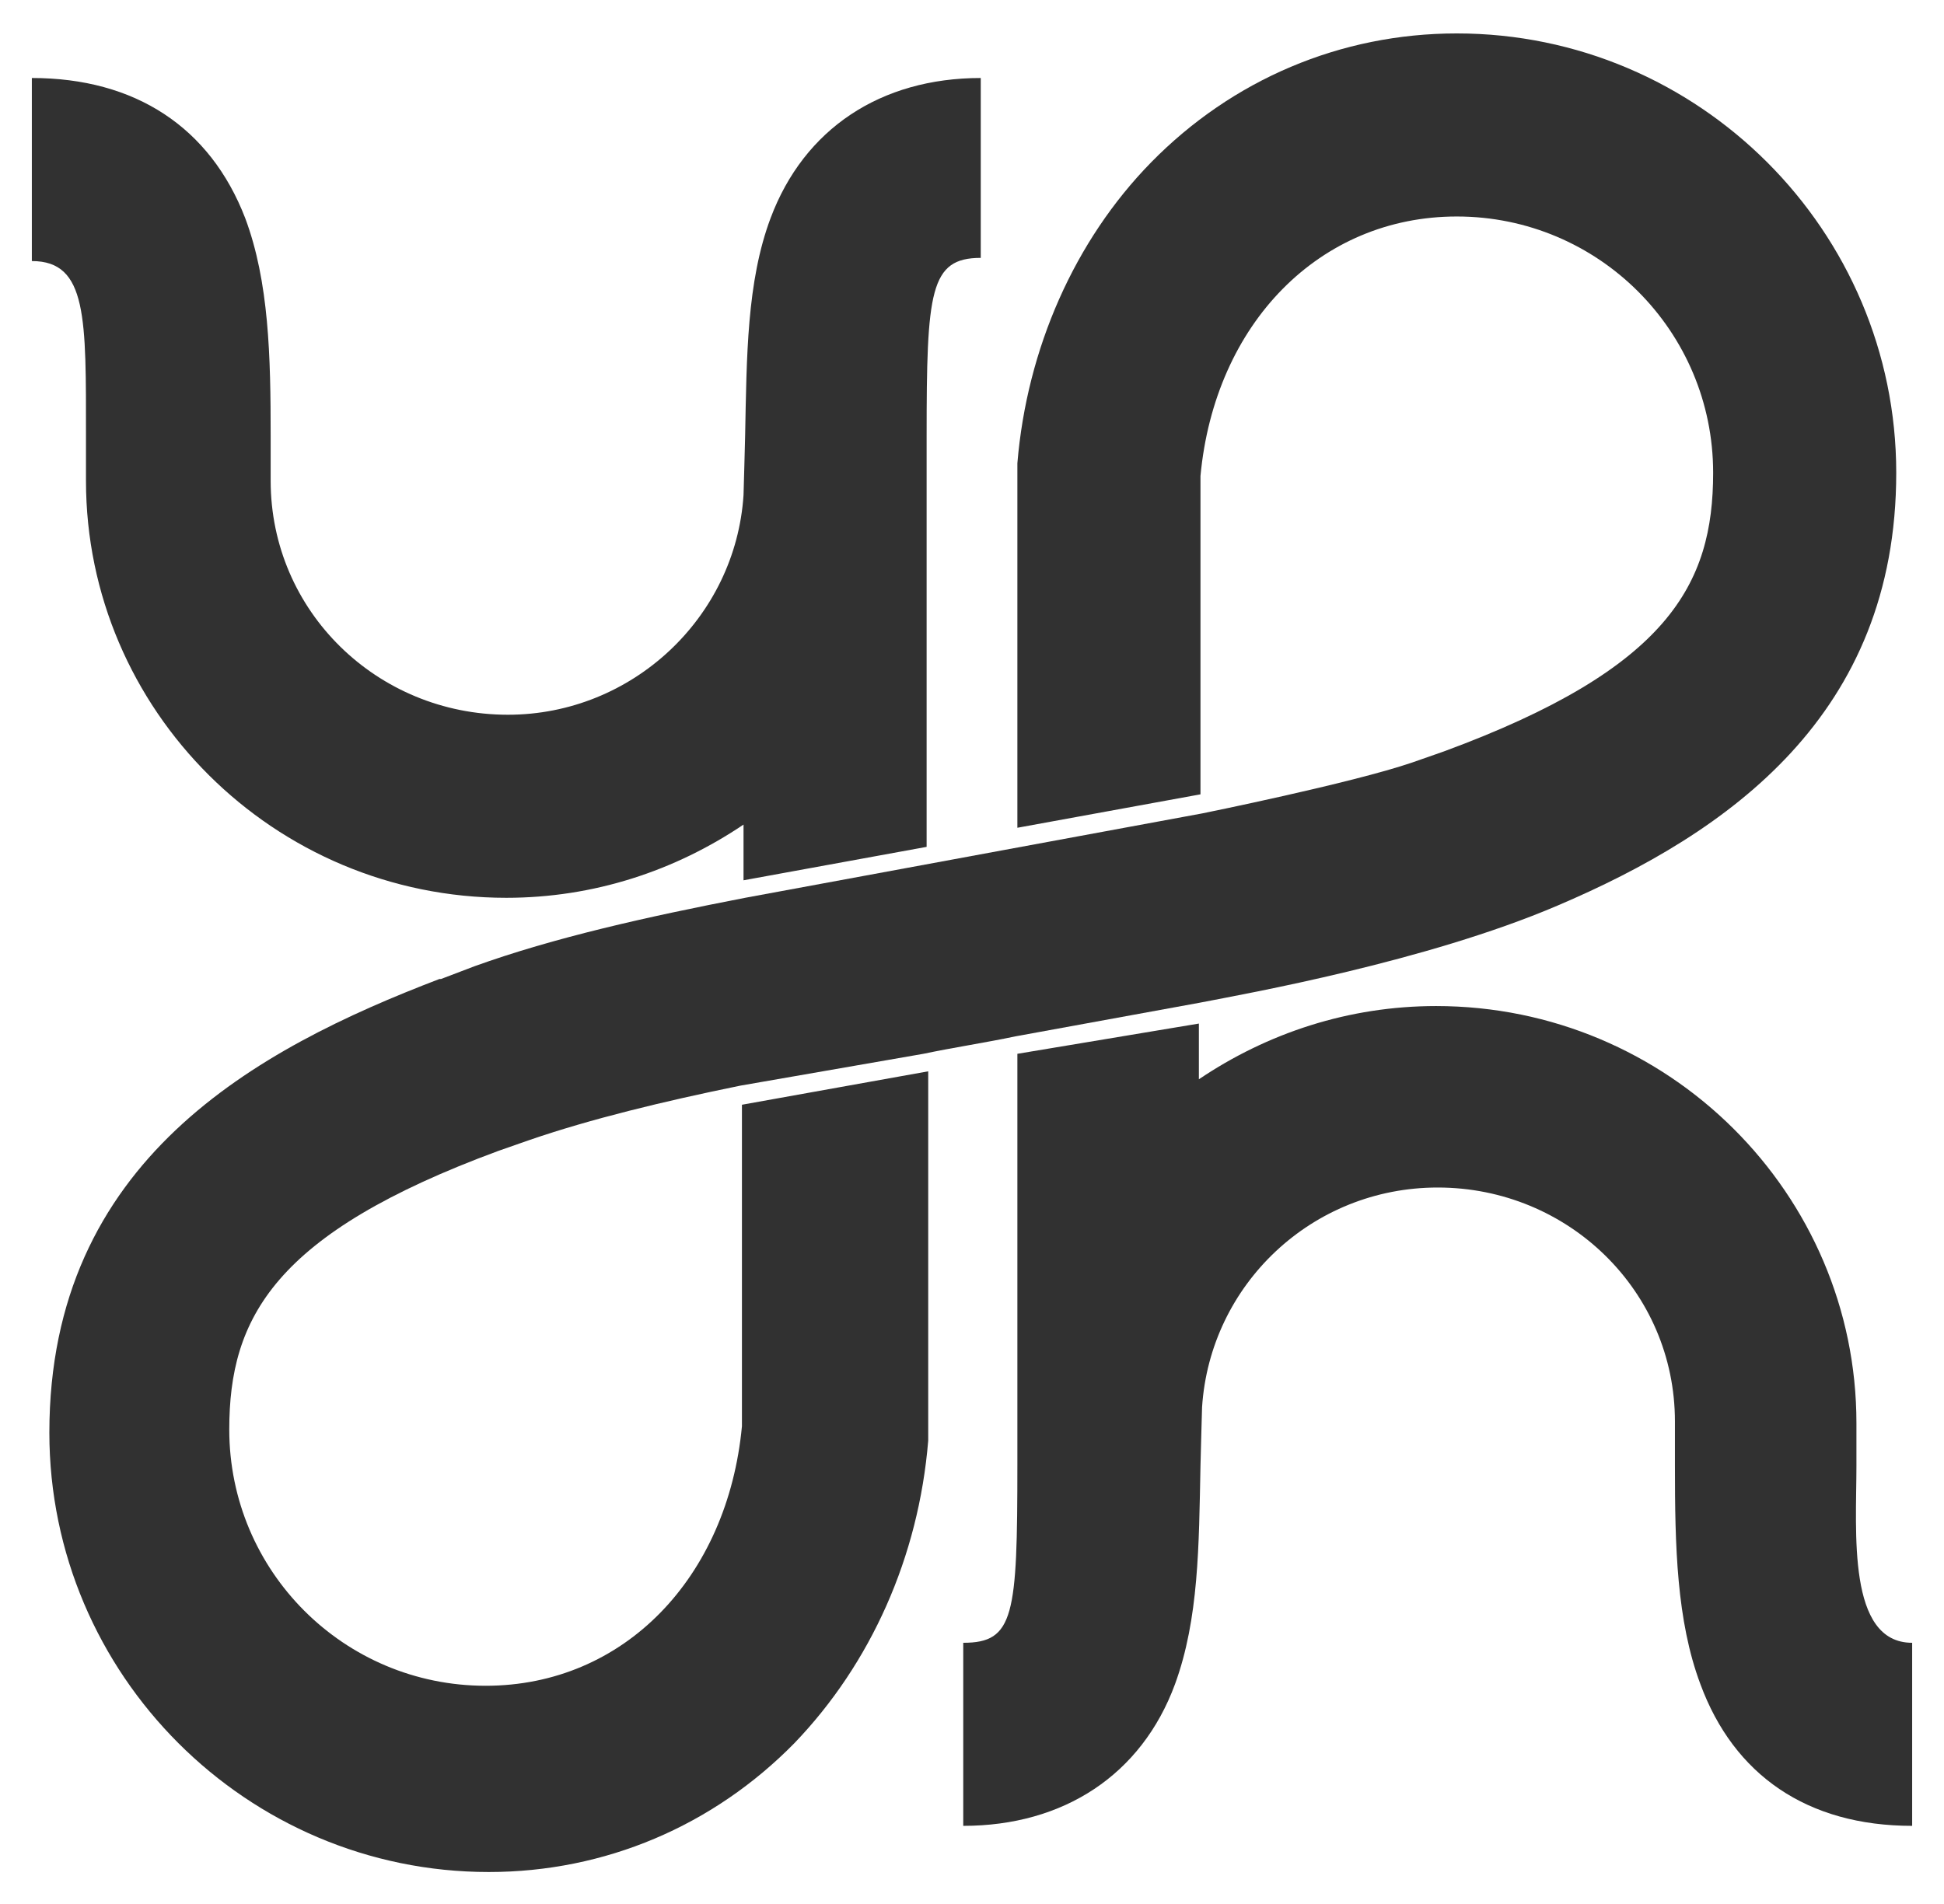
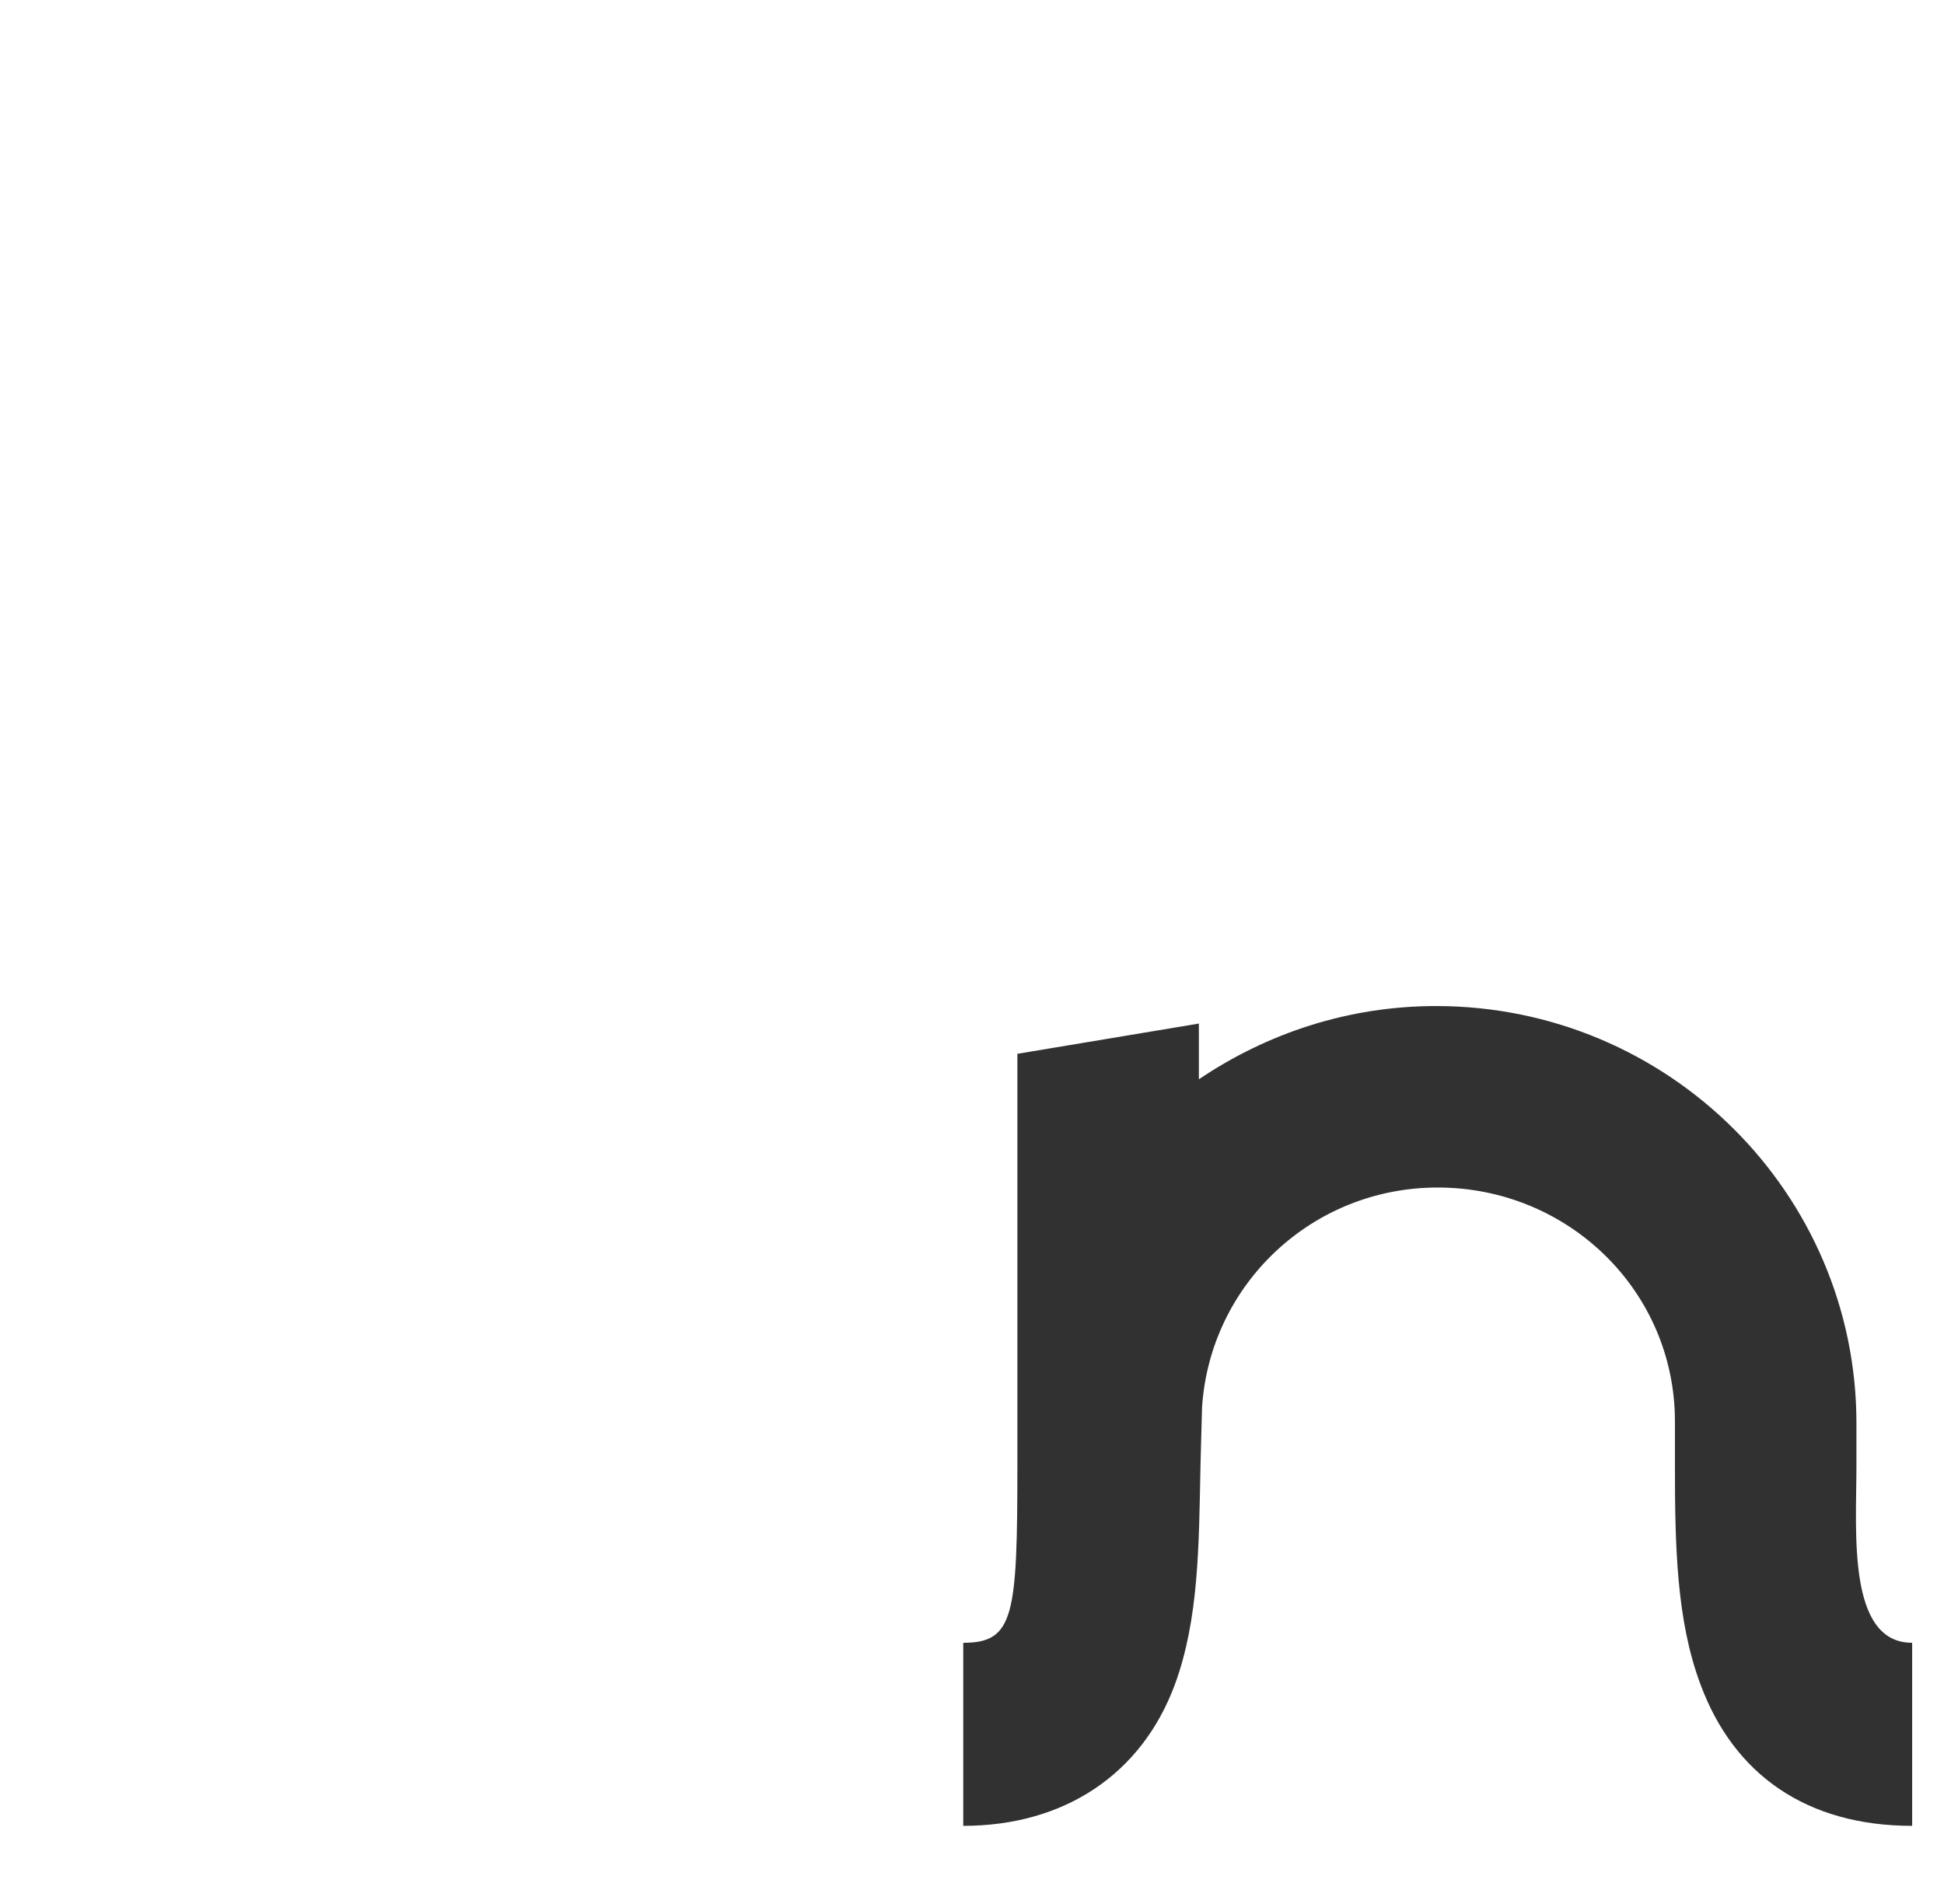
<svg xmlns="http://www.w3.org/2000/svg" version="1.1" id="Calque_1" x="0px" y="0px" viewBox="0 0 122.1 119.6" style="enable-background:new 0 0 122.1 119.6;" xml:space="preserve">
  <style type="text/css">
	.st0{fill:#313131;}
</style>
  <g>
    <g id="XMLID_1_">
      <path id="XMLID_4_" class="st0" d="M116.6,92.1c0-0.8,0-2.7,0-2.7c0-14.4-11.8-26.2-26.4-26.2c-5.5,0-10.6,1.7-14.9,4.6v-3.5    l-11.4,1.9v21.9c0,0.4,0,3.1,0,3.9c0,9.5-0.2,11.2-3.4,11.2v11.5c6.3,0,11.2-3.2,13.3-8.9c1.5-4.1,1.5-8.7,1.6-13.7    c0-0.2,0.1-3.7,0.1-3.7c0.5-7.7,6.9-13.8,14.8-13.8c8.2,0,14.9,6.5,14.9,14.7c0,0,0,1.9,0,2.8c0,5,0.1,9.7,1.6,13.7    c2.1,5.7,6.7,8.9,13.3,8.9v-11.5C116,103.2,116.6,96.2,116.6,92.1z" />
-       <path id="XMLID_3_" class="st0" d="M5.4,27.5c0,0.8,0,2.7,0,2.7c0,14.4,11.8,26.2,26.4,26.2c5.5,0,10.6-1.7,14.9-4.6v3.5l11.5-2.1    c0,0,0-25,0-25.8c0-9.1,0.2-11.2,3.4-11.2V4.9c-6.3,0-11.1,3.2-13.2,8.8c-1.5,4-1.5,8.7-1.6,13.7c0,0.2-0.1,3.7-0.1,3.7    c-0.5,7.7-7,13.8-14.8,13.8c-8.2,0-14.9-6.5-14.9-14.7c0,0,0-1.9,0-2.8c0-5-0.1-9.7-1.6-13.7C13.2,8,8.5,4.9,2,4.9v11.5    C5.5,16.4,5.4,20,5.4,27.5z" />
-       <path id="XMLID_2_" class="st0" d="M46.6,69.4v20.2c-0.9,9.5-7.4,16.3-16.1,16.3c-8.9,0-16.1-7.2-16.1-16.1    c0-7,2.8-12.3,16.9-17.5l2-0.7c3.8-1.3,8.3-2.4,13.2-3.4l11.5-2c1.9-0.4,3.9-0.7,5.8-1.1L75.3,63c3.1-0.6,14.3-2.6,22.5-6.1    c10.8-4.6,21.3-12,21.3-27.2S106.7,2.1,91.5,2.1c-7.3,0-14.1,2.9-19.2,8.1c-4.8,4.9-7.8,11.7-8.4,18.9v0.2V52l11.5-2.1v-20    c0.9-9.6,7.5-16.3,16.1-16.3c8.9,0,16.1,7.2,16.1,16.1c0,7-2.8,12.3-16.9,17.5l-2,0.7c-3.8,1.3-13.2,3.2-13.2,3.2l-28.7,5.3    c-6.2,1.2-12,2.5-17,4.3l-2.1,0.8h-0.1C16.1,65.9,3.1,72.9,3.1,90c0,15.2,12.4,27.6,27.6,27.6c7.3,0,14.1-2.9,19.2-8.1    c4.8-5,7.8-11.7,8.4-19v-0.2v-23L46.6,69.4z" />
    </g>
  </g>
</svg>